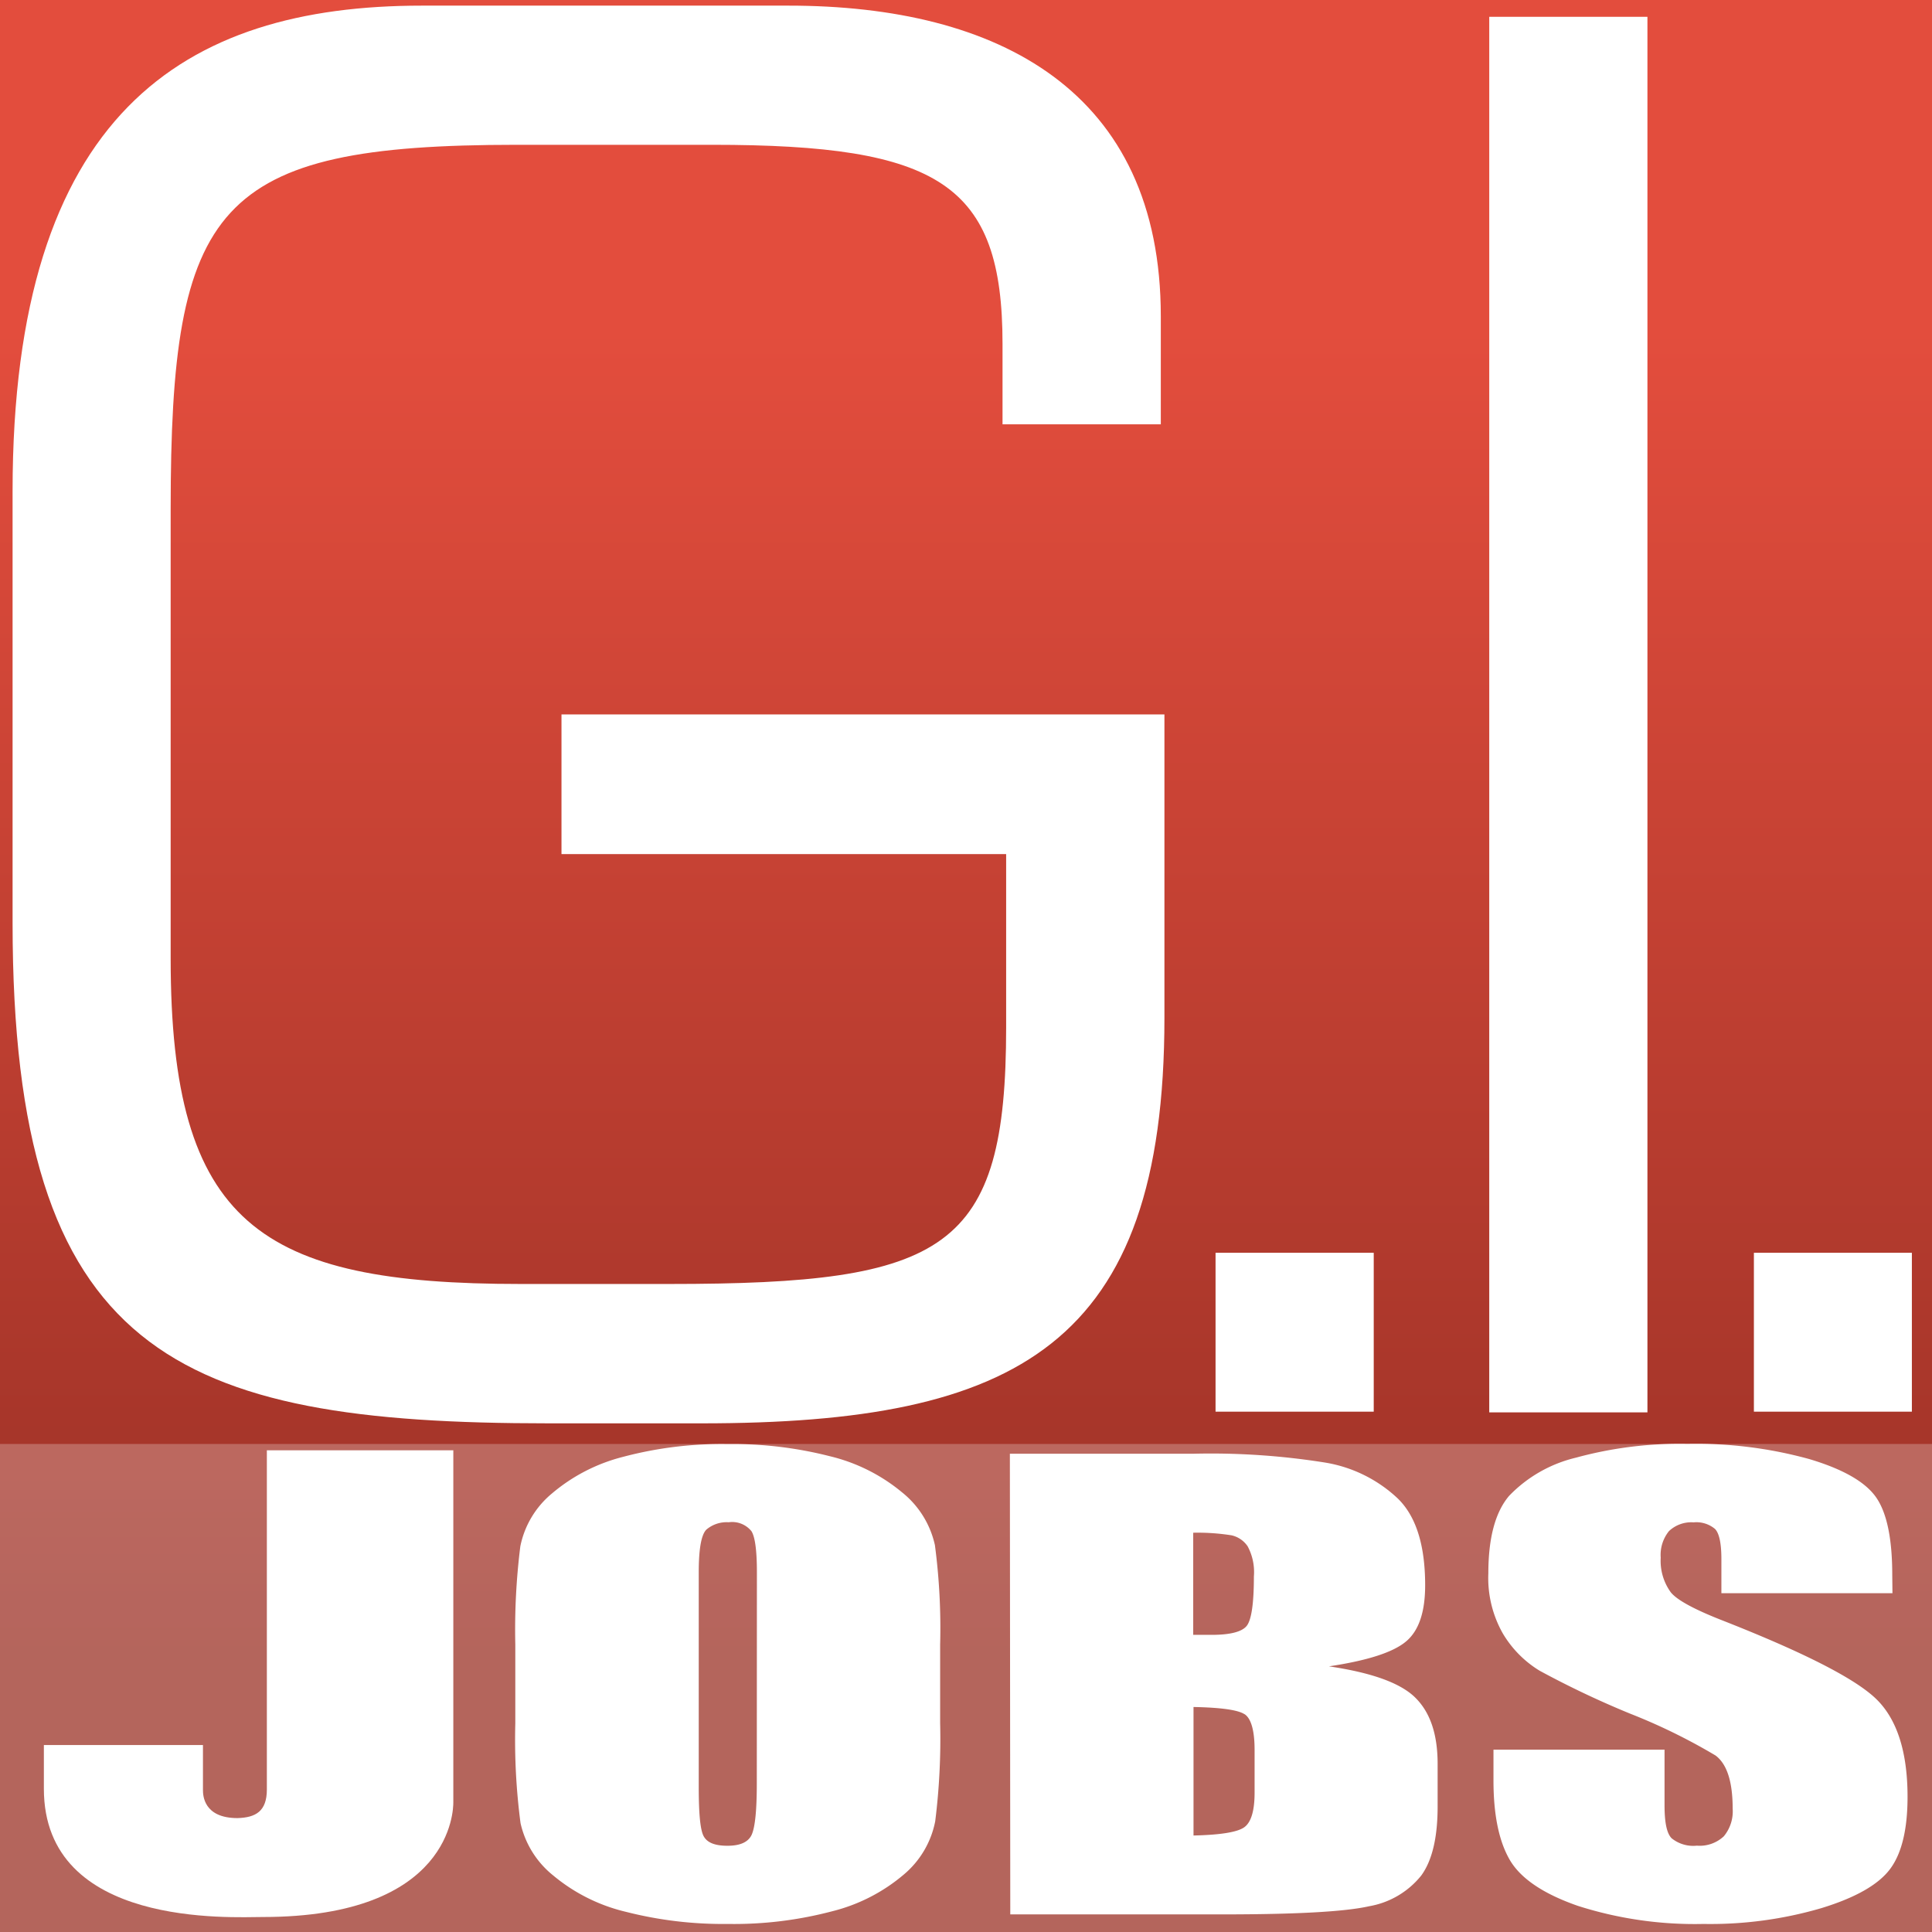
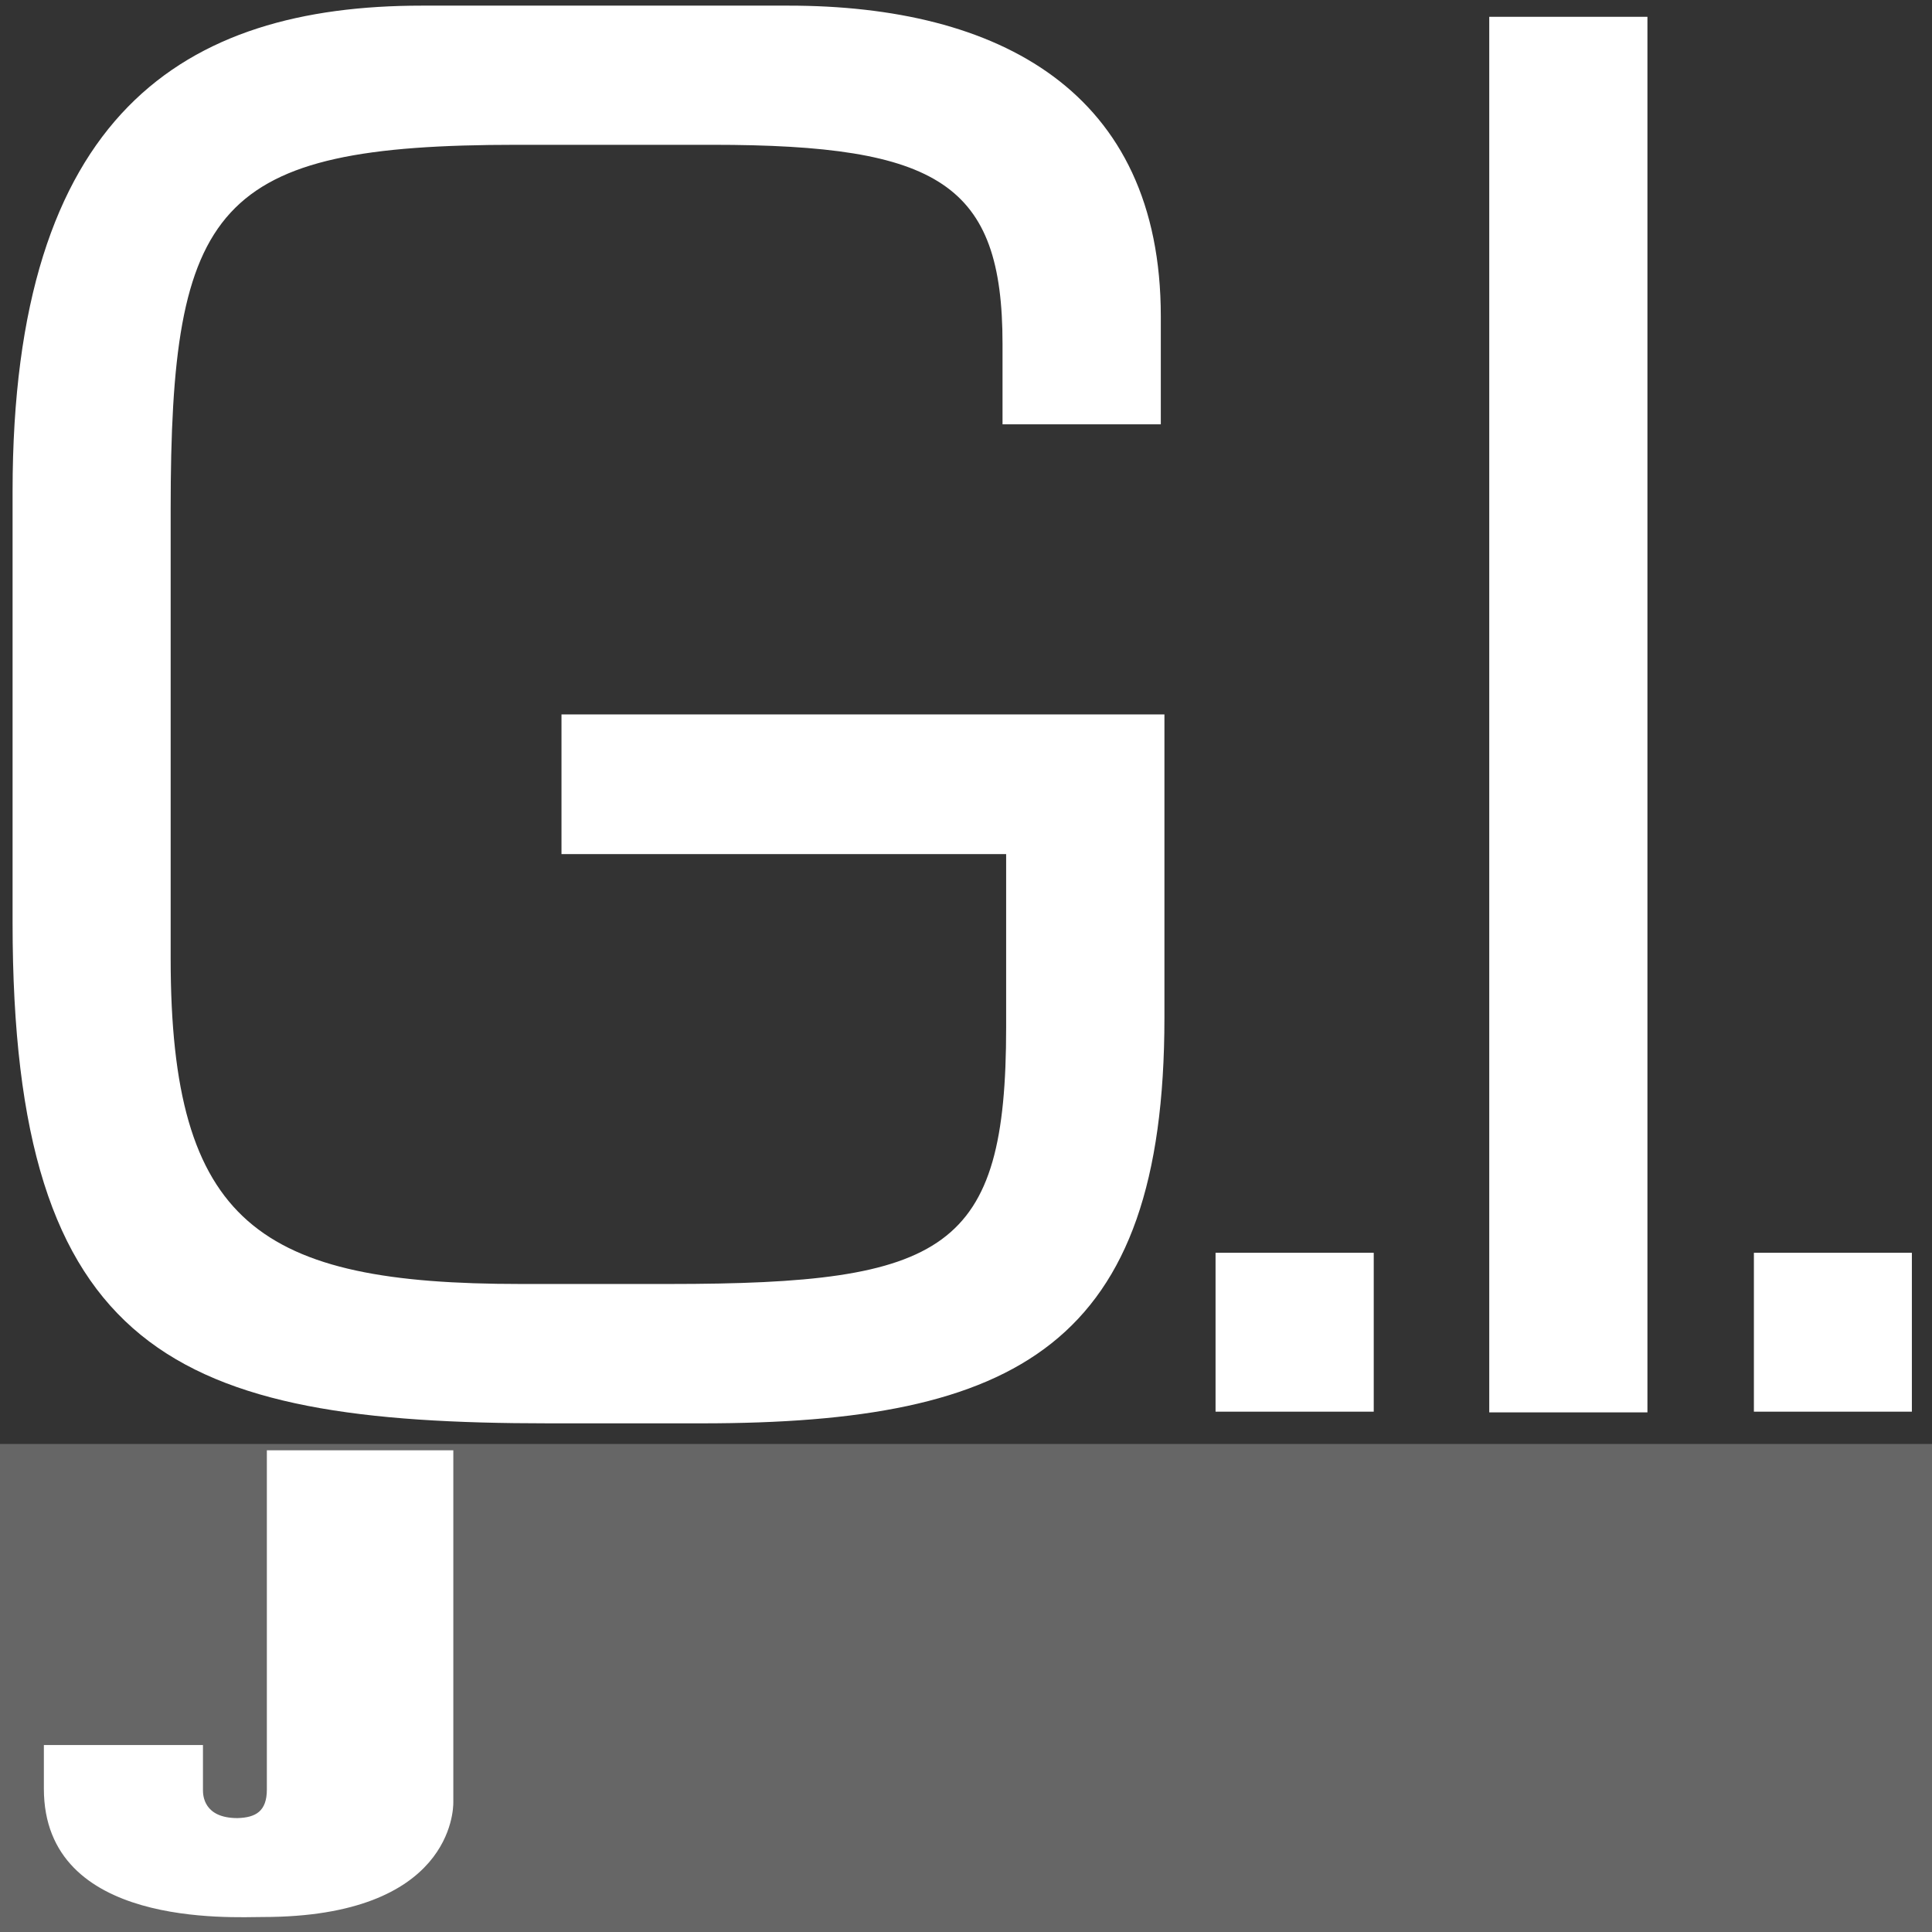
<svg xmlns="http://www.w3.org/2000/svg" viewBox="0 0 192 192">
  <rect x="0" y="0" width="192" height="192" fill="#333333" stroke="none" />
  <defs>
    <style>.cls-1{fill:url(#linear-gradient);}.cls-2,.cls-3{fill:#fff;}.cls-2{opacity:0.25;}</style>
    <linearGradient id="linear-gradient" x1="96" y1="32.83" x2="96" y2="164.53" gradientUnits="userSpaceOnUse">
      <stop offset="0" stop-color="#e34d3d" />
      <stop offset="1" stop-color="#9b3126" />
    </linearGradient>
  </defs>
  <title>GIJOBS-ONE</title>
  <g id="Layer_2" data-name="Layer 2">
    <g id="Layer_1-2" data-name="Layer 1">
-       <rect class="cls-1" width="192" height="192" />
      <rect class="cls-2" y="143.5" width="192" height="48.5" />
-       <path class="cls-3" d="M75.21,177.25q0,4-.52,5.11c-.35.72-1.15,1.07-2.4,1.07s-2-.31-2.35-.93-.5-2.25-.5-4.91V156.25c0-2.35.26-3.76.77-4.25a3.12,3.12,0,0,1,2.21-.72,2.46,2.46,0,0,1,2.26.89c.37.59.54,2,.54,4.08Zm18.22-13.81a62.86,62.86,0,0,0-.52-9.89,9.27,9.27,0,0,0-3.25-5.23,17.68,17.68,0,0,0-7.22-3.61,39,39,0,0,0-10.12-1.2,38.19,38.19,0,0,0-10.4,1.27,17.59,17.59,0,0,0-7.08,3.65,9.16,9.16,0,0,0-3.13,5.24,66.54,66.54,0,0,0-.5,9.77v7.84a63.53,63.53,0,0,0,.52,9.9A9.26,9.26,0,0,0,55,186.4a17.6,17.6,0,0,0,7.22,3.6,39.06,39.06,0,0,0,10.12,1.2,38.25,38.25,0,0,0,10.4-1.27,17.51,17.51,0,0,0,7.09-3.65A9.21,9.21,0,0,0,92.94,181a65.75,65.75,0,0,0,.49-9.77Z" />
-       <path class="cls-3" d="M122.4,152.58a2.63,2.63,0,0,1,1.59,1.09,5.43,5.43,0,0,1,.62,3c0,2.72-.25,4.37-.74,4.94s-1.65.86-3.46.86l-1.83,0V152.32A21.6,21.6,0,0,1,122.4,152.58Zm-22,37.67h21.1q11,0,14.56-.81a8.48,8.48,0,0,0,5.18-3.05q1.63-2.23,1.63-6.86v-4.23c0-3-.76-5.17-2.25-6.62s-4.35-2.46-8.55-3.08q5.69-.85,7.62-2.44c1.3-1.06,1.94-2.93,1.94-5.62q0-6-2.74-8.64a13.77,13.77,0,0,0-7.19-3.55,72.08,72.08,0,0,0-13.09-.88H100.36Zm23.28-19.9c.64.41,1,1.6,1,3.55v4.25c0,1.84-.36,3-1.07,3.47s-2.36.73-5,.79V169.64C121.32,169.69,123,169.93,123.65,170.34Z" />
-       <path class="cls-3" d="M188.07,158.33h-17v-3.39c0-1.58-.22-2.58-.64-3a2.88,2.88,0,0,0-2.12-.65,3.23,3.23,0,0,0-2.45.87,3.76,3.76,0,0,0-.82,2.64,5.32,5.32,0,0,0,1,3.44q.92,1.15,5.14,2.8,12.09,4.75,15.24,7.77c2.09,2,3.15,5.27,3.15,9.75q0,4.88-1.75,7.2T181,189.63a39.25,39.25,0,0,1-11.7,1.57,38.15,38.15,0,0,1-12.5-1.8q-5.17-1.8-6.78-4.6t-1.6-7.92v-3h17v5.53c0,1.7.22,2.8.71,3.28a3.41,3.41,0,0,0,2.5.73,3.51,3.51,0,0,0,2.68-.93,3.88,3.88,0,0,0,.88-2.76q0-4-1.7-5.27a58.07,58.07,0,0,0-8.49-4.16,91.5,91.5,0,0,1-9-4.27,10.76,10.76,0,0,1-3.64-3.68,11.16,11.16,0,0,1-1.45-6q0-5.26,2.06-7.69a13.59,13.59,0,0,1,6.65-3.8,39.07,39.07,0,0,1,11.08-1.37,42.3,42.3,0,0,1,12.1,1.51q5,1.49,6.62,3.77c1.08,1.52,1.63,4.1,1.63,7.74Z" />
      <path class="cls-3" d="M26.52,177.84V144.13H45.05v35c0,.69-.13,11.38-18.92,11.38-3.11,0-21.77,1.11-21.77-12.75v-4.34H20.17v4.47c0,.52.06,2.79,3.43,2.79C25.42,180.63,26.52,180,26.52,177.84Z" />
      <path class="cls-3" d="M115.72,71v30.14c0,32.55-14.61,40.31-46,40.31H54.5c-37,0-53.25-6.84-53.25-49.74V48.82C1.25,11.29,18.26.56,41.92.56H78.36c20.9,0,37,8.5,37,30.88V42.17H99.63v-8c0-15.9-6.29-19.78-28.85-19.78H51.36c-30,0-34.4,5.92-34.4,36.24V95.24c0,26.44,8.87,32.36,34.76,32.36h14.8c27.55,0,33.47-3.33,33.47-25.52V84.88H55.8V71Z" />
      <path class="cls-3" d="M163.72,140.36H148V1.67h15.72Z" />
      <path class="cls-3" d="M190,140.29H174.3V124.5H190Z" />
      <path class="cls-3" d="M136.52,140.29H120.8V124.5h15.72Z" />
    </g>
  </g>
</svg>